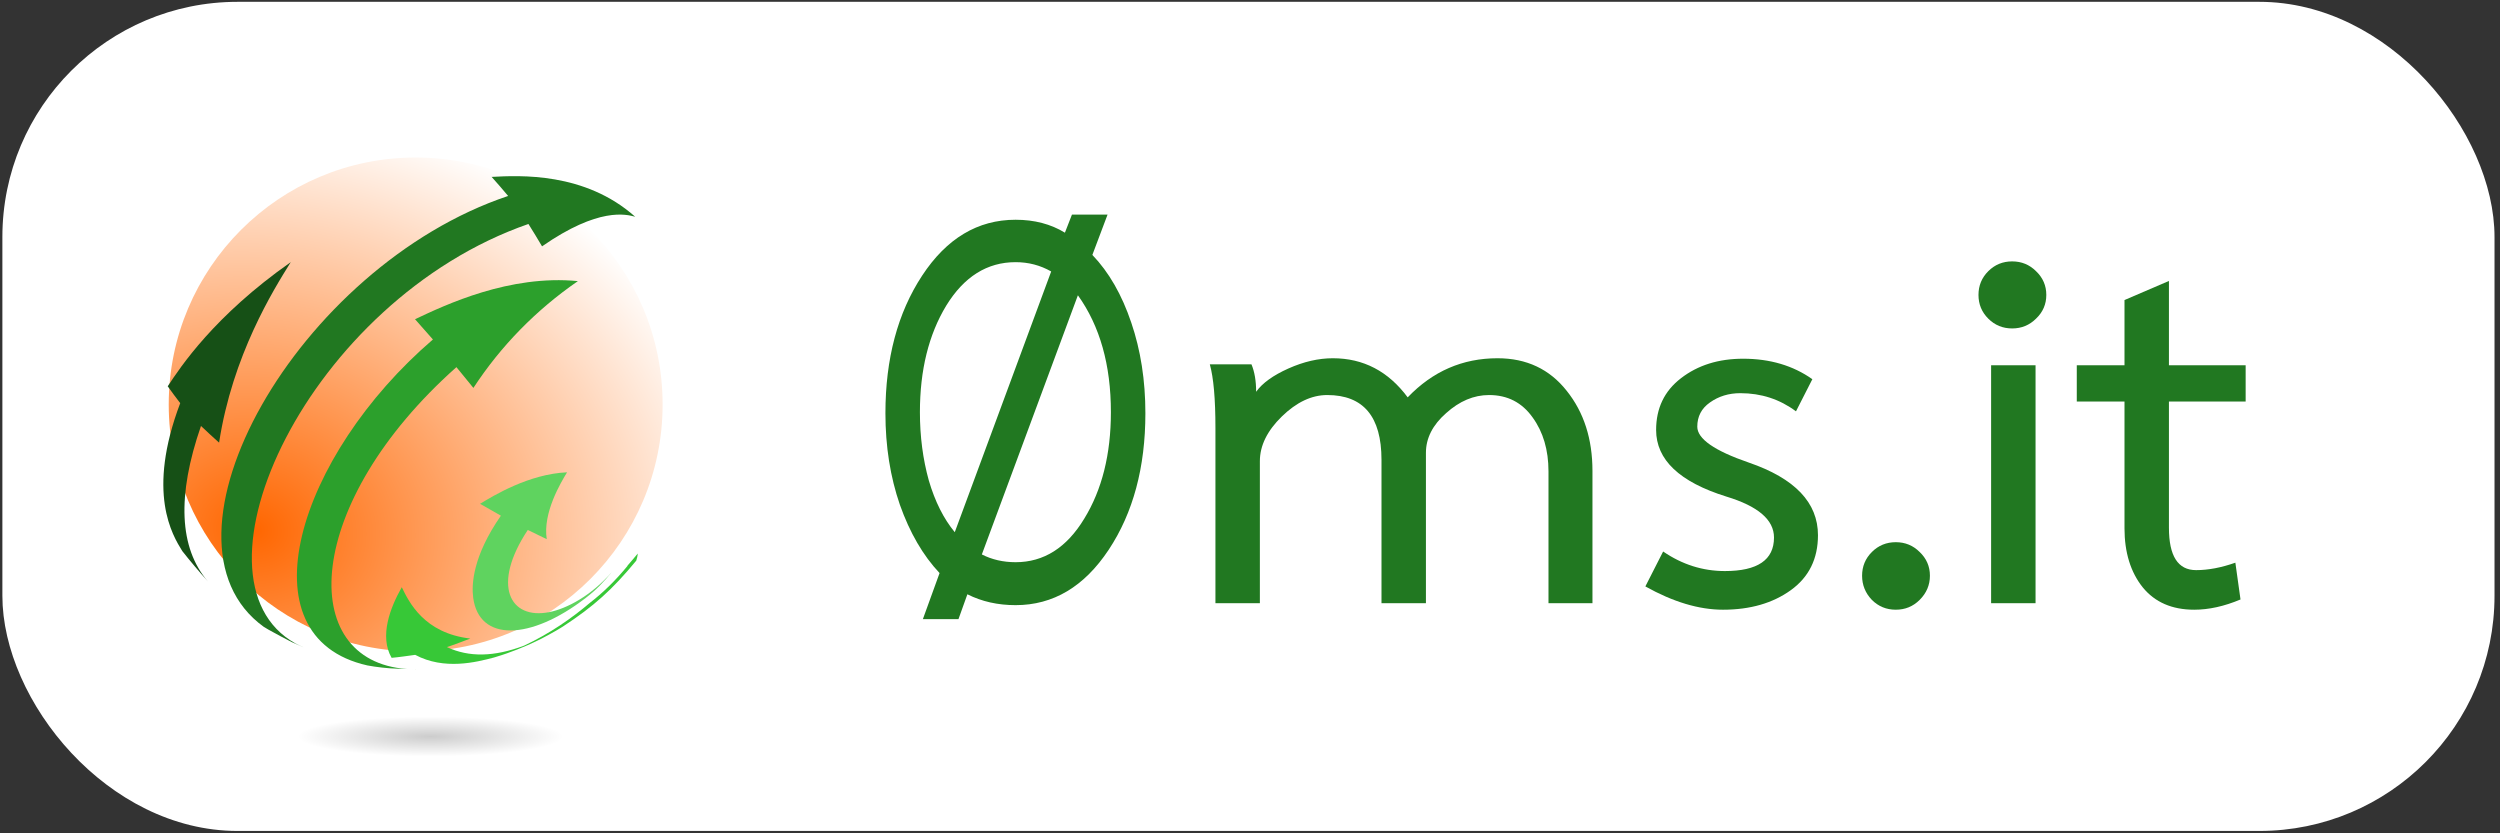
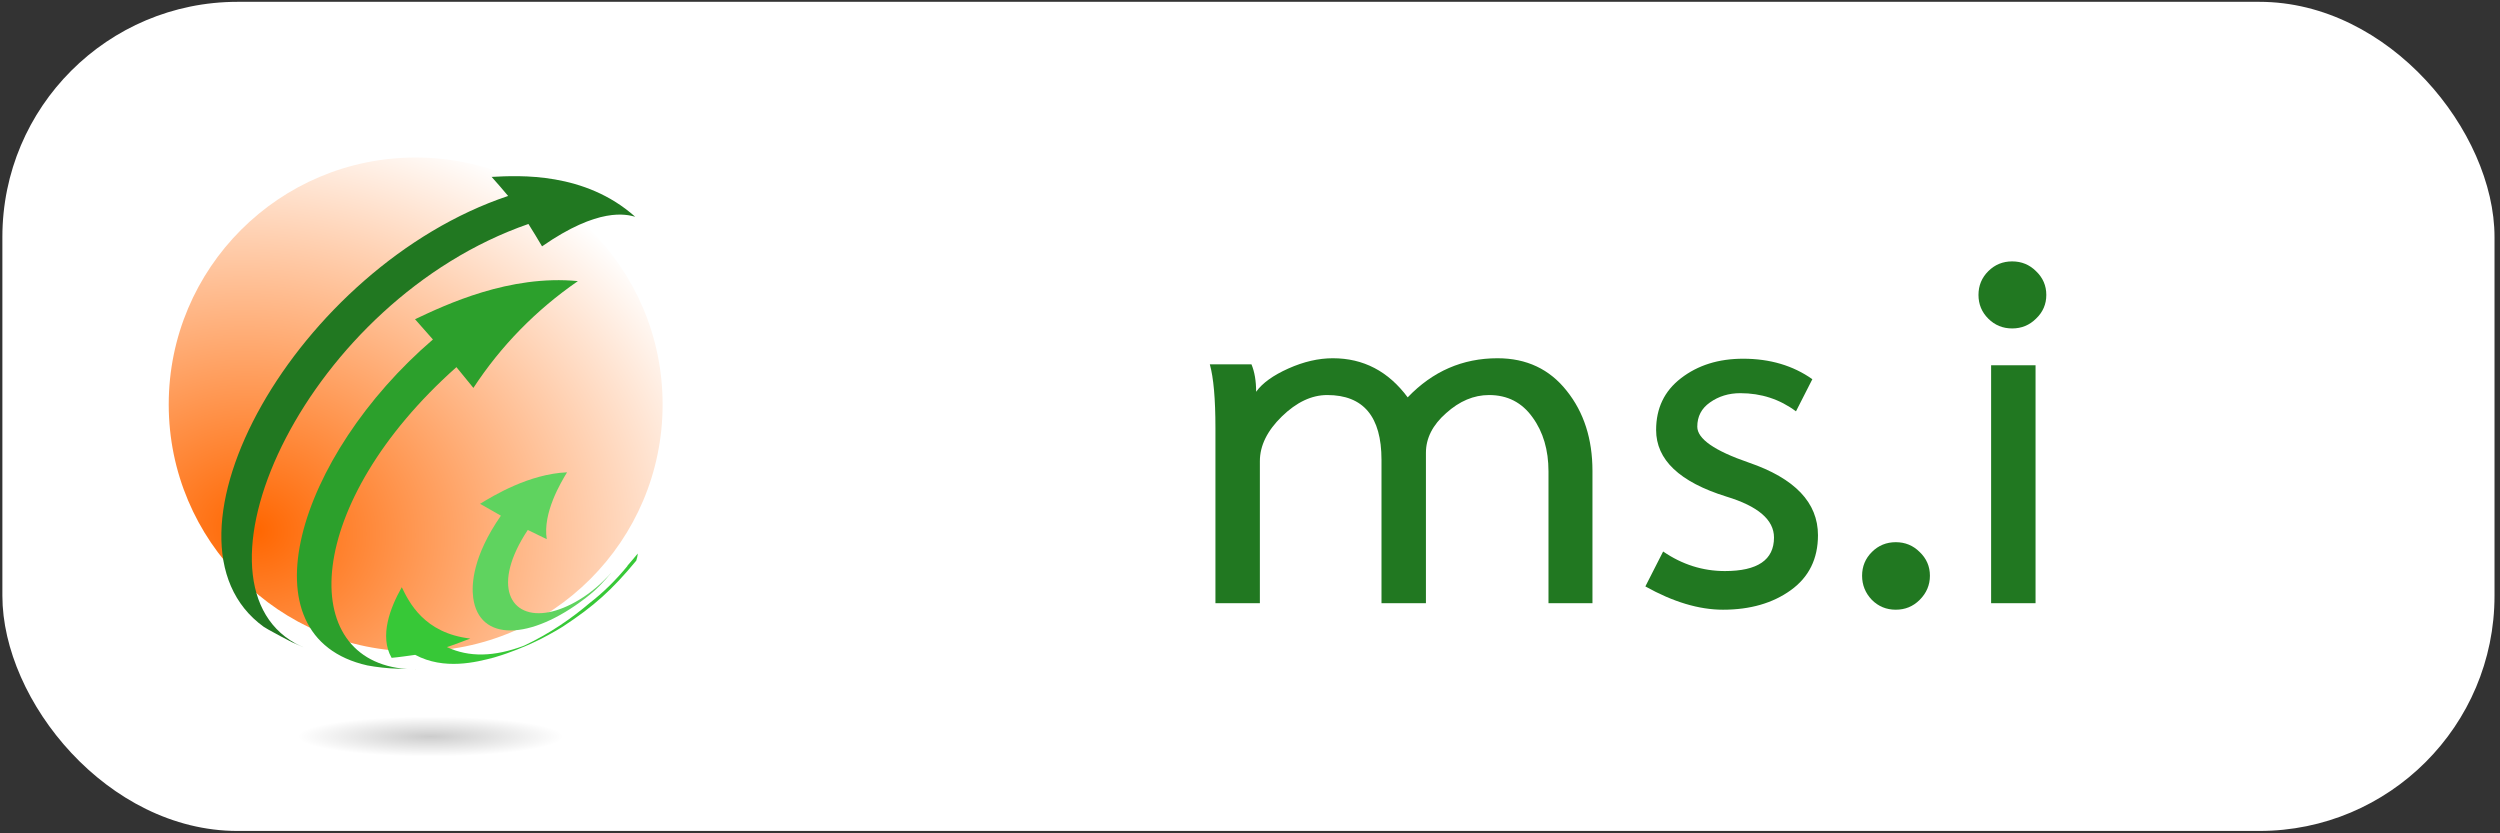
<svg xmlns="http://www.w3.org/2000/svg" xmlns:xlink="http://www.w3.org/1999/xlink" version="1.1" id="svg3553" viewBox="0 0 1062.992 354.331" height="10cm" width="30cm">
  <rect x="0" y="0" width="1062.992" height="354.331" fill="#333333" stroke="none" />
  <defs id="defs3555">
    <linearGradient id="linearGradient6012">
      <stop id="stop6014" offset="0" style="stop-color:#ff6600;stop-opacity:1" />
      <stop id="stop6016" offset="1" style="stop-color:#ffffff;stop-opacity:1" />
    </linearGradient>
    <clipPath clipPathUnits="userSpaceOnUse" id="clipPath3612">
      <path d="m 0,869.743 846.084,0 L 846.084,0 0,0 0,869.743 Z" id="path3614" />
    </clipPath>
    <clipPath clipPathUnits="userSpaceOnUse" id="clipPath3620">
      <path d="m 203.159,180.036 492.723,0 0,-74.218 -492.723,0 0,74.218 z" id="path3622" />
    </clipPath>
    <clipPath clipPathUnits="userSpaceOnUse" id="clipPath3624">
      <path d="m 695.882,142.928 c 0,-20.495 -110.3,-37.11 -246.361,-37.11 -136.062,0 -246.362,16.615 -246.362,37.11 0,20.494 110.3,37.108 246.362,37.108 136.061,0 246.361,-16.614 246.361,-37.108" id="path3626" />
    </clipPath>
    <radialGradient fx="0" fy="0" cx="0" cy="0" r="1" gradientUnits="userSpaceOnUse" gradientTransform="matrix(246.362,0,0,-37.109,449.521,142.927)" spreadMethod="pad" id="radialGradient3628">
      <stop style="stop-opacity:1;stop-color:#cccccc" offset="0" id="stop3630" />
      <stop style="stop-opacity:1;stop-color:#ffffff" offset="0.565" id="stop3632" />
      <stop style="stop-opacity:1;stop-color:#ffffff" offset="0.958" id="stop3634" />
      <stop style="stop-opacity:1;stop-color:#ffffff" offset="1" id="stop3636" />
    </radialGradient>
    <radialGradient gradientTransform="matrix(2.014,0.234,-0.198,1.702,-45.054,-704.728)" gradientUnits="userSpaceOnUse" r="105" fy="933.553" fx="167.739" cy="933.553" cx="167.739" id="radialGradient6020" xlink:href="#linearGradient6012" />
  </defs>
  <g transform="translate(0,-698.031)" id="layer1">
    <rect ry="100" rx="100" y="698.809" x="1.01" height="352.543" width="1059.65" id="rect6097" style="fill:#ffffff;fill-rule:nonzero" />
    <circle r="105" cy="870.008" cx="176.741" id="path3732" style="fill:url(#radialGradient6020);fill-opacity:1;fill-rule:nonzero" />
    <g id="g3604" transform="matrix(0.405,0,0,-0.405,0.979,1069.074)">
      <path d="m 0,0 846.085,0 0,869.743 L 0,869.743 0,0 Z" style="fill:none;fill-opacity:1;fill-rule:nonzero;stroke:none" id="path3606" />
      <g id="g3608">
        <g id="g3610" clip-path="url(#clipPath3612)">
          <g id="g3616">
            <g id="g3618" />
            <g id="g3638">
              <g clip-path="url(#clipPath3620)" id="g3640">
                <g id="g3642">
                  <g clip-path="url(#clipPath3624)" id="g3644">
                    <g id="g3646">
                      <g id="g3648">
                        <path d="m 695.882,142.928 c 0,-20.495 -110.3,-37.11 -246.361,-37.11 -136.062,0 -246.362,16.615 -246.362,37.11 0,20.494 110.3,37.108 246.362,37.108 136.061,0 246.361,-16.614 246.361,-37.108" style="fill:url(#radialGradient3628);stroke:none" id="path3650" />
                      </g>
                    </g>
                  </g>
                </g>
              </g>
            </g>
          </g>
          <g id="g3652" transform="translate(219.935,301.214)">
-             <path d="M 0,0 C -1.302,1.411 -2.654,2.9 -4.039,4.44 -2.738,2.928 -1.404,1.439 0,0" style="fill:#d84e86;fill-opacity:1;fill-rule:nonzero;stroke:none" id="path3654" />
-           </g>
+             </g>
          <g id="g3656" transform="translate(208.585,468.954)">
-             <path d="M 0,0 C 5.548,-5.42 13.277,-12.3 19.018,-17.517 33.082,74.09 75.948,142.691 94.254,171.984 13.973,115.74 -21.546,61.923 -34.916,41.662 c 3.73,-5.458 9.139,-12.43 13.12,-17.707 -35.67,-94.175 -8.191,-138.568 2.153,-155.28 7.666,-9.775 18.004,-22.015 26.953,-31.974 C -22.909,-128.172 -25.39,-73.287 0,0" style="fill:#165016;fill-opacity:1;fill-rule:nonzero;stroke:none" id="path3658" />
-           </g>
+             </g>
          <g id="g3660" transform="translate(315.107,237.074)">
            <path d="m 0,0 c 0.389,-0.161 0.775,-0.325 1.167,-0.486 -2.733,1.263 -6.069,2.707 -8.523,4.072 -121.99,67.809 13.517,360.155 244.615,440.354 4.479,-6.927 10.05,-16.414 14.29,-23.487 59.409,41.343 88.296,33.616 97.785,31.077 -52.864,47.076 -121.433,43.401 -150.713,41.832 5.39,-5.835 12.177,-13.969 17.332,-20.01 C -5.003,399.319 -167.434,112.409 -40.602,20.982 c 1.671,-1.018 3.374,-2.036 5.098,-3.044 7.727,-4.371 16.93,-9.154 24.134,-12.91 L 0,0 Z" style="fill:#217821;fill-opacity:1;fill-rule:nonzero;stroke:none" id="path3662" />
          </g>
          <g id="g3664" transform="translate(656.477,322.136)">
            <path d="m 0,0 c -12.76,-15.603 -26.178,-28.547 -39.61,-38.902 -18.589,-15.806 -41.663,-32.056 -69.027,-44.892 -31.58,-11.954 -57.911,-12.355 -81.056,-1.552 7.46,2.41 17.205,6.211 24.545,8.964 -48.494,5.624 -64.319,38.219 -71.923,53.884 -12.095,-21.25 -23.764,-51.36 -10.686,-74.126 7.46,0.636 17.342,2.12 24.762,3.129 30.508,-16.304 64.141,-7.673 82.512,-2.841 0.347,0.106 0.692,0.21 1.037,0.314 -0.177,-0.057 -0.349,-0.122 -0.527,-0.179 l 7.55,2.36 c 2.007,0.666 3.713,1.239 5.275,1.774 3.419,1.2 7.019,2.548 10.252,3.8 0.382,0.157 0.785,0.32 1.187,0.487 0.162,0.059 0.327,0.122 0.484,0.181 3.235,1.319 6.928,2.812 10.399,4.316 1.598,0.719 3.378,1.535 5.515,2.519 1.205,0.566 2.275,1.068 3.254,1.532 0.091,0.043 0.176,0.083 0.266,0.125 0.032,0.015 0.064,0.03 0.094,0.044 1.738,0.831 3.554,1.717 5.328,2.611 1.598,0.816 3.228,1.687 5.249,2.803 0.519,0.265 1.006,0.517 1.475,0.762 2.745,1.482 5.81,3.182 8.619,4.815 1.061,0.63 2.224,1.326 3.581,2.136 l 1.954,1.196 c 0.352,0.218 0.706,0.434 1.067,0.661 0.207,0.125 0.417,0.255 0.621,0.382 32.299,21.146 51.74,38.615 76.913,69.114 0.729,2.17 1.447,5.18 1.564,7.465 C 7.935,9.573 4.274,5.157 -0.266,-0.013 -0.179,-0.007 -0.085,-0.006 0,0" style="fill:#37c837;fill-opacity:1;fill-rule:nonzero;stroke:none" id="path3666" />
          </g>
          <g id="g3668" transform="translate(501.59,387.226)">
            <path d="M 0,0 C 6.528,-3.803 15.305,-8.744 21.875,-12.47 -7.663,-54.995 -9.044,-84.596 -7.237,-98.457 c 6.081,-46.666 60.019,-45.192 118.122,-0.394 11.594,8.94 18.346,16.199 28.18,28.049 -22.576,-26.22 -48.613,-39.343 -66.23,-42.876 -41.735,-8.37 -61.18,28.225 -22.733,86.224 C 56.033,-30.435 64.021,-34.248 70,-37.132 65.634,-9.383 84.973,22.567 91.327,33.066 51.52,31.361 14.09,8.577 0,0" style="fill:#5fd35f;fill-opacity:1;fill-rule:nonzero;stroke:none" id="path3670" />
          </g>
          <g id="g3672" transform="translate(433.311,581.007)">
            <path d="m 0,0 c 5.677,-6.34 13.158,-14.872 18.784,-21.258 -142.07,-121.962 -201.31,-312.469 -68.786,-342.207 2.582,-0.44 5.077,-0.852 7.432,-1.236 12.714,-1.765 17.892,-2.07 35.388,-2.562 -0.549,0.025 -1.109,0.045 -1.611,0.081 -116.077,8.421 -108.654,173.732 52.248,316.893 5.39,-6.507 12.483,-15.26 17.818,-21.812 28.861,44.072 65.773,81.798 109.71,112.128 C 99.337,47.018 32.243,15.262 0,0" style="fill:#2ca02c;fill-opacity:1;fill-rule:nonzero;stroke:none" id="path3674" />
          </g>
          <g id="g3676" transform="translate(434.387,213.556)">
            <path d="m 0,0 c -1.176,0.027 -2.468,0.045 -3.796,0.064 1,-0.028 2.025,-0.054 3.101,-0.083 C -0.473,-0.015 -0.228,-0.006 0,0" style="fill:#6ac92d;fill-opacity:1;fill-rule:nonzero;stroke:none" id="path3678" />
          </g>
          <g id="g3680" transform="translate(426.129,213.744)">
            <path d="M 0,0 C 1.426,-0.064 2.938,-0.103 4.462,-0.124 2.887,-0.082 1.404,-0.04 0,0" style="fill:#6ac92d;fill-opacity:1;fill-rule:nonzero;stroke:none" id="path3682" />
          </g>
        </g>
      </g>
    </g>
    <g id="flowRoot3724" style="font-style:normal;font-weight:normal;font-size:40px;line-height:125%;font-family:sans-serif;letter-spacing:0px;word-spacing:0px;fill:#217821;fill-opacity:1;stroke:none;stroke-width:1px;stroke-linecap:butt;stroke-linejoin:miter;stroke-opacity:1" transform="matrix(0.876,0,0,1.222,50.884,719.803)">
-       <path id="path3552" style="font-style:normal;font-variant:normal;font-weight:bold;font-stretch:normal;font-size:180px;font-family:Laksaman;-inkscape-font-specification:'Laksaman Bold';fill:#217821" d="m 472.126,70.884 q 12.06,9 18.9,23.58 6.84,14.4 6.84,31.5 0,28.26 -17.82,47.52 -17.82,19.26 -45.18,19.26 -12.96,0 -23.4,-3.78 l -4.32,8.64 -17.28,0 8.1,-16.02 q -12.06,-9.18 -19.26,-23.76 -7.02,-14.58 -7.02,-31.86 0,-28.44 17.82,-47.88 17.82,-19.44 45.36,-19.44 13.68,0 23.94,4.5 l 3.42,-6.3 17.28,0 -7.38,14.04 z m -19.98,5.76 q -7.92,-3.24 -17.28,-3.24 -20.7,0 -33.66,15.12 -12.78,15.12 -12.78,37.08 0,12.6 4.32,23.76 4.5,10.98 12.6,18 l 46.8,-90.72 z m 28.98,48.96 q 0,-24.66 -16.02,-40.68 l -46.62,90.18 q 7.38,2.7 16.38,2.7 20.52,0 33.3,-15.12 12.96,-15.12 12.96,-37.08 z" />
-     </g>
+       </g>
    <g id="flowRoot3724-1" style="font-style:normal;font-weight:normal;font-size:40px;line-height:125%;font-family:sans-serif;letter-spacing:0px;word-spacing:0px;fill:#217821;fill-opacity:1;stroke:none;stroke-width:1px;stroke-linecap:butt;stroke-linejoin:miter;stroke-opacity:1" transform="matrix(1.105,0,0,1.1,98.924,745.457)">
      <path id="path3555" style="font-style:normal;font-variant:normal;font-weight:bold;font-stretch:normal;font-size:180px;font-family:Laksaman;-inkscape-font-specification:'Laksaman Bold';fill:#217821" d="m 486.706,95.364 q 16.74,0 26.64,12.6 9.9,12.42 9.9,30.96 l 0,51.12 -16.92,0 0,-50.94 q 0,-12.42 -6.12,-20.88 -6.12,-8.64 -16.74,-8.64 -8.82,0 -16.56,7.02 -7.74,6.84 -7.74,15.3 l 0,58.14 -17.1,0 0,-55.44 q 0,-25.02 -20.88,-25.02 -9,0 -17.46,8.28 -8.46,8.28 -8.46,17.28 l 0,54.9 -17.1,0 0,-67.68 q 0,-16.92 -2.16,-24.66 l 16.02,0 q 1.8,4.32 1.8,10.62 3.6,-5.04 12.42,-9 8.82,-3.96 17.1,-3.96 17.64,0 28.8,15.12 14.4,-15.12 34.56,-15.12 z" />
      <path id="path3557" style="font-style:normal;font-variant:normal;font-weight:bold;font-stretch:normal;font-size:180px;font-family:Laksaman;-inkscape-font-specification:'Laksaman Bold';fill:#217821" d="m 580.14,108.864 q -6.66,0 -11.7,3.6 -4.86,3.42 -4.86,9.36 0,7.02 19.8,13.86 26.64,9.18 26.64,28.08 0,13.68 -10.44,21.24 -10.44,7.56 -26.1,7.56 -13.86,0 -29.88,-9 l 6.84,-13.5 q 10.98,7.56 23.76,7.56 18.9,0 18.9,-12.96 0,-10.26 -18.36,-15.84 -27,-8.46 -27,-25.74 0,-12.6 9.54,-19.98 9.72,-7.56 23.94,-7.56 15.48,0 26.64,7.92 l -6.3,12.42 q -9.36,-7.02 -21.42,-7.02 z" />
      <path id="path3559" style="font-style:normal;font-variant:normal;font-weight:bold;font-stretch:normal;font-size:180px;font-family:Laksaman;-inkscape-font-specification:'Laksaman Bold';fill:#217821" d="m 639.956,166.464 q 5.4,0 9.18,3.78 3.96,3.78 3.96,9.18 0,5.4 -3.96,9.36 -3.78,3.78 -9.18,3.78 -5.4,0 -9.18,-3.78 -3.78,-3.96 -3.78,-9.36 0,-5.4 3.78,-9.18 3.78,-3.78 9.18,-3.78 z" />
      <path id="path3561" style="font-style:normal;font-variant:normal;font-weight:bold;font-stretch:normal;font-size:180px;font-family:Laksaman;-inkscape-font-specification:'Laksaman Bold';fill:#217821" d="m 693.743,190.044 -17.1,0 0,-91.98 17.1,0 0,91.98 z m -9,-132.12 q 5.4,0 9.18,3.78 3.96,3.78 3.96,9.18 0,5.4 -3.96,9.18 -3.78,3.78 -9.18,3.78 -5.4,0 -9.18,-3.78 -3.78,-3.78 -3.78,-9.18 0,-5.4 3.78,-9.18 3.78,-3.78 9.18,-3.78 z" />
-       <path id="path3563" style="font-style:normal;font-variant:normal;font-weight:bold;font-stretch:normal;font-size:180px;font-family:Laksaman;-inkscape-font-specification:'Laksaman Bold';fill:#217821" d="m 754.788,192.564 q -12.78,0 -19.8,-8.64 -7.02,-8.82 -7.02,-22.86 l 0,-48.96 -18.36,0 0,-14.04 18.36,0 0,-25.2 17.1,-7.38 0,32.58 29.52,0 0,14.04 -29.52,0 0,48.78 q 0,16.38 10.44,16.38 7.02,0 15.12,-2.88 l 1.98,14.22 q -9.36,3.96 -17.82,3.96 z" />
    </g>
  </g>
</svg>